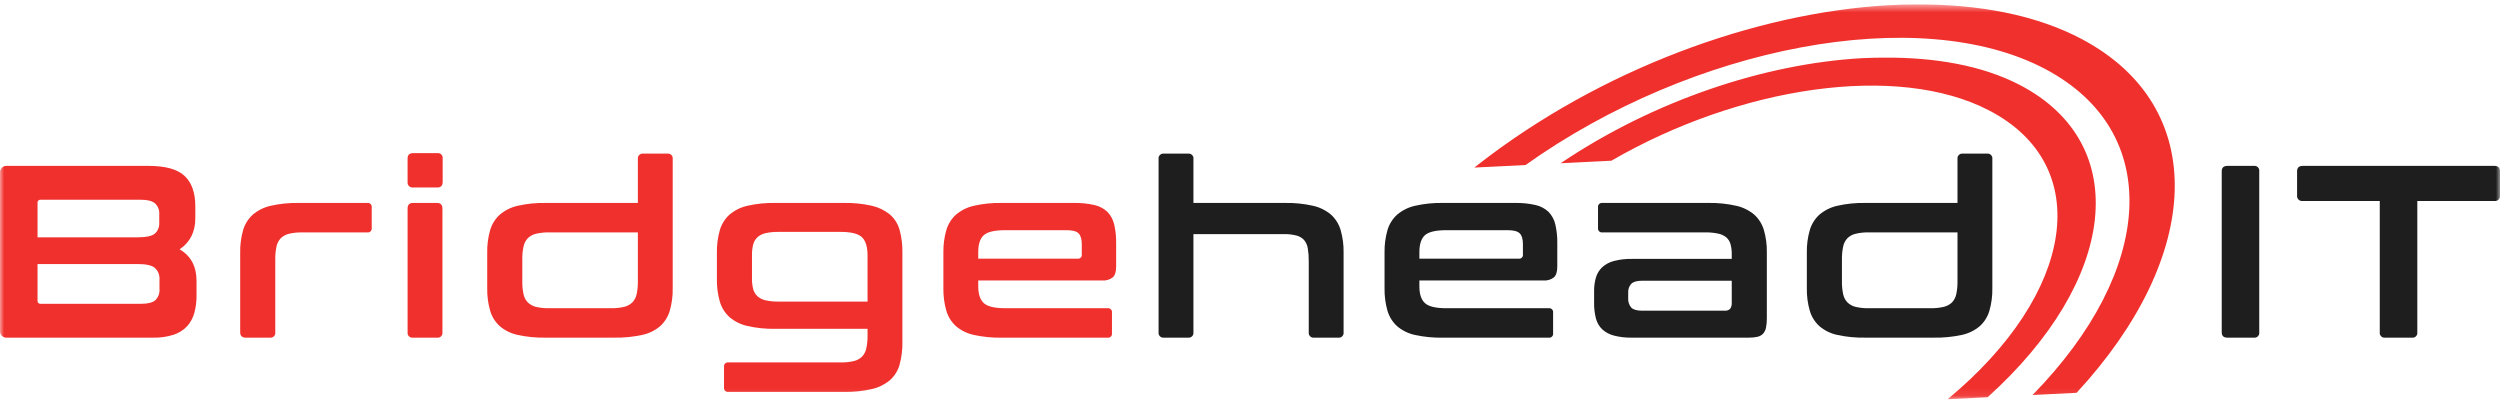
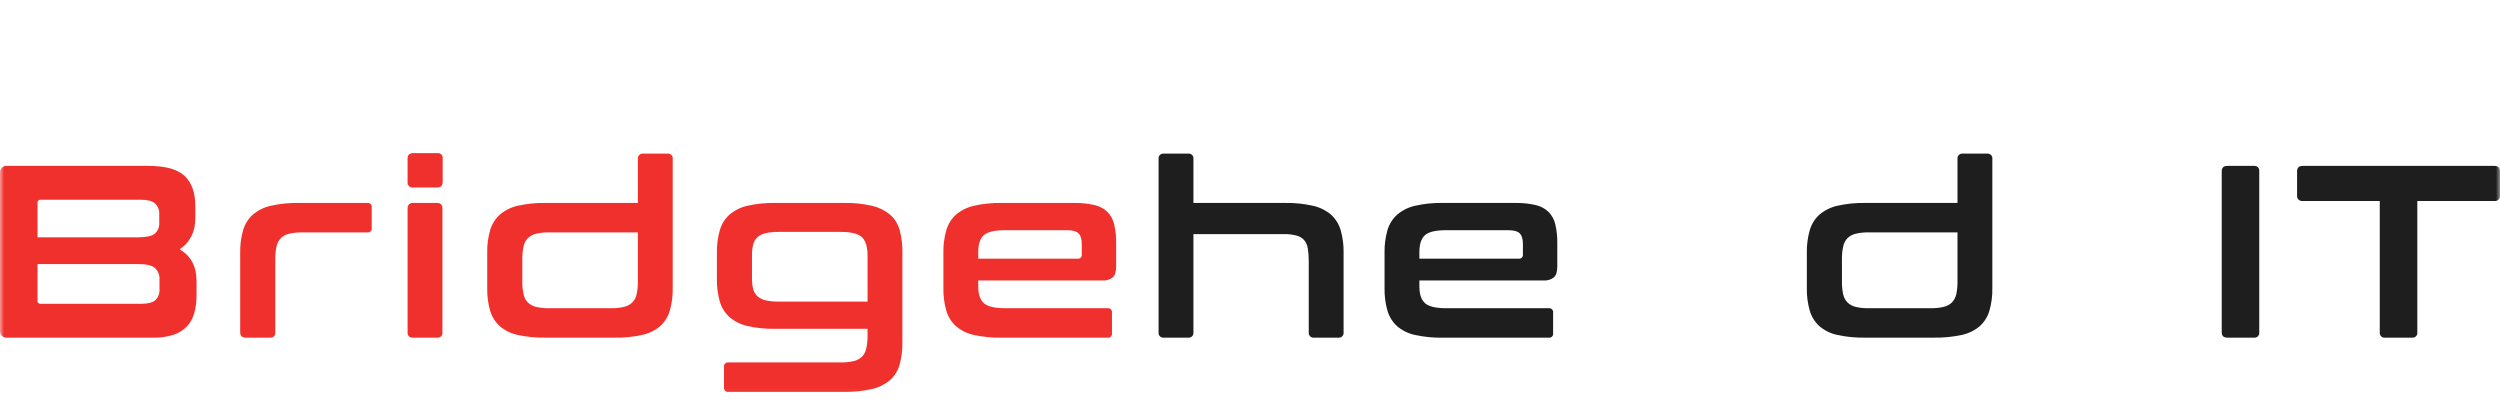
<svg xmlns="http://www.w3.org/2000/svg" width="300" height="48" viewBox="0 0 300 48" fill="none">
  <mask id="mask0_154_114" style="mask-type:luminance" maskUnits="userSpaceOnUse" x="0" y="0" width="300" height="48">
    <path d="M300 0.53H0V47.911H300V0.53Z" fill="white" />
  </mask>
  <g mask="url(#mask0_154_114)">
    <path d="M17.844 19.908C19.864 19.908 21.302 20.31 22.156 21.114C23.01 21.919 23.438 23.136 23.438 24.766V26.179C23.438 27.828 22.809 29.075 21.553 29.919C22.907 30.704 23.584 31.97 23.584 33.717V35.425C23.593 36.14 23.505 36.853 23.32 37.544C23.161 38.14 22.864 38.69 22.451 39.149C22.01 39.616 21.458 39.965 20.847 40.164C20.048 40.42 19.212 40.539 18.373 40.518H0.883C0.764 40.535 0.641 40.524 0.526 40.485C0.412 40.447 0.307 40.382 0.221 40.297C0.136 40.211 0.071 40.107 0.033 39.992C-0.006 39.877 -0.017 39.755 -3.45595e-05 39.635V20.791C-0.017 20.671 -0.006 20.549 0.032 20.434C0.071 20.319 0.135 20.215 0.221 20.129C0.307 20.043 0.411 19.979 0.526 19.94C0.641 19.902 0.763 19.891 0.883 19.908L17.844 19.908ZM4.505 31.687V36.072C4.497 36.124 4.502 36.177 4.519 36.227C4.535 36.277 4.563 36.322 4.6 36.359C4.638 36.396 4.683 36.424 4.733 36.441C4.782 36.458 4.835 36.462 4.887 36.455H16.96C17.744 36.455 18.304 36.312 18.638 36.028C18.817 35.851 18.955 35.636 19.042 35.399C19.128 35.162 19.161 34.909 19.138 34.658V33.539C19.156 33.283 19.117 33.025 19.022 32.786C18.928 32.547 18.782 32.331 18.594 32.155C18.23 31.843 17.557 31.687 16.576 31.687H4.505ZM4.505 28.477H16.576C17.558 28.477 18.225 28.33 18.579 28.035C18.76 27.874 18.902 27.674 18.994 27.449C19.087 27.224 19.126 26.982 19.11 26.74V25.74C19.131 25.492 19.096 25.242 19.006 25.009C18.917 24.777 18.776 24.567 18.594 24.398C18.25 24.112 17.695 23.97 16.93 23.97H4.887C4.835 23.963 4.782 23.968 4.733 23.984C4.683 24.001 4.638 24.029 4.6 24.066C4.563 24.103 4.535 24.149 4.519 24.198C4.502 24.248 4.498 24.301 4.505 24.353V28.477Z" fill="#F0302D" />
    <path d="M44.074 24.354C44.147 24.343 44.22 24.35 44.289 24.373C44.359 24.396 44.422 24.435 44.473 24.486C44.525 24.538 44.564 24.601 44.587 24.67C44.61 24.739 44.616 24.813 44.606 24.885V27.358C44.616 27.431 44.61 27.504 44.587 27.573C44.564 27.643 44.525 27.706 44.473 27.757C44.422 27.809 44.359 27.848 44.289 27.871C44.22 27.894 44.147 27.9 44.074 27.89H36.242C35.718 27.878 35.193 27.933 34.682 28.052C34.311 28.137 33.97 28.32 33.695 28.583C33.433 28.861 33.254 29.208 33.18 29.583C33.074 30.09 33.024 30.608 33.033 31.127V39.871C33.045 39.959 33.037 40.048 33.009 40.133C32.981 40.217 32.934 40.294 32.871 40.356C32.808 40.419 32.731 40.467 32.647 40.495C32.563 40.523 32.473 40.531 32.385 40.518H29.5C29.048 40.518 28.823 40.303 28.823 39.871V30.331C28.804 29.411 28.923 28.493 29.176 27.608C29.385 26.894 29.788 26.252 30.339 25.753C30.96 25.232 31.697 24.867 32.489 24.692C33.585 24.445 34.707 24.331 35.83 24.354H44.074Z" fill="#F0302D" />
    <path d="M52.444 24.354C52.876 24.354 53.092 24.579 53.092 25.031V39.87C53.104 39.958 53.096 40.048 53.068 40.132C53.04 40.217 52.993 40.293 52.93 40.356C52.867 40.419 52.79 40.466 52.706 40.495C52.622 40.523 52.532 40.531 52.444 40.519H49.56C49.472 40.531 49.382 40.523 49.297 40.495C49.213 40.467 49.136 40.419 49.073 40.356C49.01 40.294 48.963 40.217 48.935 40.132C48.907 40.048 48.899 39.958 48.911 39.87V25.031C48.911 24.58 49.127 24.354 49.56 24.354H52.444ZM52.472 18.376C52.56 18.364 52.65 18.372 52.734 18.4C52.819 18.428 52.895 18.476 52.958 18.538C53.02 18.601 53.068 18.678 53.096 18.762C53.124 18.846 53.132 18.936 53.119 19.024V21.821C53.119 22.273 52.904 22.499 52.472 22.499H49.587C49.495 22.512 49.401 22.503 49.313 22.474C49.225 22.445 49.145 22.395 49.079 22.329C49.013 22.263 48.964 22.183 48.934 22.095C48.905 22.007 48.897 21.913 48.91 21.821V19.024C48.91 18.593 49.136 18.377 49.587 18.376H52.472Z" fill="#F0302D" />
    <path d="M76.544 24.353V19.083C76.532 18.995 76.54 18.905 76.568 18.821C76.596 18.737 76.644 18.66 76.707 18.597C76.769 18.534 76.846 18.487 76.93 18.459C77.015 18.43 77.105 18.422 77.193 18.435H80.078C80.166 18.422 80.256 18.431 80.34 18.459C80.424 18.487 80.501 18.534 80.564 18.597C80.626 18.66 80.674 18.737 80.702 18.821C80.73 18.906 80.738 18.995 80.725 19.083V34.57C80.744 35.49 80.625 36.408 80.372 37.293C80.163 38.007 79.761 38.649 79.209 39.148C78.585 39.671 77.841 40.03 77.044 40.194C75.952 40.429 74.835 40.538 73.718 40.518H65.474C64.351 40.539 63.229 40.431 62.132 40.194C61.34 40.028 60.601 39.669 59.982 39.148C59.431 38.649 59.029 38.007 58.819 37.293C58.566 36.408 58.447 35.49 58.466 34.57V30.331C58.447 29.41 58.566 28.493 58.819 27.608C59.028 26.894 59.431 26.252 59.982 25.753C60.603 25.231 61.34 24.867 62.132 24.692C63.228 24.445 64.35 24.331 65.474 24.354L76.544 24.353ZM73.306 36.985C73.841 36.997 74.374 36.943 74.896 36.823C75.266 36.737 75.606 36.554 75.881 36.291C76.142 36.017 76.321 35.676 76.397 35.305C76.505 34.792 76.554 34.268 76.544 33.744V27.887H65.886C65.361 27.876 64.837 27.93 64.325 28.049C63.955 28.134 63.614 28.318 63.339 28.581C63.076 28.859 62.898 29.205 62.824 29.581C62.717 30.089 62.667 30.607 62.676 31.126V33.746C62.666 34.271 62.715 34.795 62.824 35.309C62.9 35.679 63.078 36.02 63.339 36.294C63.614 36.556 63.955 36.74 64.325 36.826C64.837 36.944 65.361 36.998 65.886 36.987L73.306 36.985Z" fill="#F0302D" />
    <path d="M101.28 24.353C102.403 24.331 103.526 24.444 104.622 24.692C105.414 24.869 106.155 25.227 106.786 25.738C107.345 26.224 107.749 26.864 107.949 27.578C108.192 28.465 108.306 29.383 108.287 30.302V41.019C108.307 41.948 108.193 42.875 107.949 43.772C107.747 44.489 107.343 45.133 106.786 45.626C106.158 46.146 105.417 46.51 104.622 46.687C103.526 46.935 102.403 47.048 101.28 47.026H87.413C87.341 47.036 87.267 47.029 87.198 47.007C87.128 46.983 87.066 46.945 87.014 46.893C86.962 46.842 86.924 46.779 86.9 46.709C86.877 46.64 86.871 46.566 86.882 46.494V44.022C86.871 43.95 86.877 43.876 86.9 43.807C86.924 43.738 86.962 43.675 87.014 43.623C87.066 43.572 87.128 43.533 87.198 43.51C87.267 43.487 87.341 43.48 87.413 43.491H100.868C101.403 43.503 101.937 43.449 102.458 43.329C102.828 43.244 103.168 43.06 103.443 42.798C103.706 42.52 103.885 42.173 103.959 41.798C104.066 41.28 104.116 40.751 104.106 40.222V39.458H93.036C91.912 39.48 90.79 39.367 89.694 39.12C88.903 38.945 88.165 38.582 87.545 38.06C86.993 37.561 86.591 36.919 86.382 36.205C86.127 35.31 86.008 34.383 86.028 33.453V30.359C86.008 29.429 86.127 28.501 86.382 27.606C86.591 26.892 86.994 26.251 87.545 25.751C88.165 25.23 88.903 24.866 89.694 24.691C90.79 24.444 91.912 24.33 93.036 24.353L101.28 24.353ZM90.238 33.422C90.229 33.854 90.278 34.285 90.386 34.704C90.474 35.031 90.653 35.326 90.901 35.557C91.182 35.801 91.522 35.968 91.887 36.042C92.4 36.151 92.924 36.2 93.448 36.19H104.107V30.683C104.107 29.643 103.887 28.907 103.445 28.476C103.003 28.044 102.145 27.828 100.869 27.827H93.448C92.924 27.817 92.4 27.866 91.887 27.974C91.522 28.049 91.183 28.216 90.901 28.46C90.65 28.695 90.472 28.996 90.386 29.328C90.28 29.742 90.231 30.168 90.238 30.595V33.422Z" fill="#F0302D" />
    <path d="M128.843 24.353C129.679 24.336 130.514 24.42 131.33 24.603C131.916 24.732 132.456 25.017 132.893 25.428C133.294 25.846 133.574 26.365 133.702 26.93C133.872 27.668 133.951 28.424 133.938 29.182V31.979C133.938 32.607 133.8 33.045 133.525 33.292C133.162 33.565 132.711 33.696 132.259 33.659H117.389V34.365C117.389 35.289 117.61 35.957 118.052 36.368C118.494 36.78 119.353 36.986 120.628 36.987H132.905C132.977 36.976 133.051 36.983 133.12 37.006C133.189 37.029 133.252 37.068 133.304 37.119C133.355 37.171 133.394 37.234 133.417 37.303C133.44 37.372 133.447 37.446 133.436 37.518V39.991C133.447 40.063 133.44 40.136 133.417 40.206C133.394 40.275 133.355 40.338 133.304 40.389C133.252 40.441 133.189 40.48 133.12 40.503C133.051 40.526 132.977 40.532 132.905 40.522H120.214C119.092 40.542 117.971 40.432 116.874 40.194C116.082 40.028 115.343 39.669 114.724 39.148C114.173 38.649 113.77 38.007 113.561 37.293C113.308 36.408 113.188 35.49 113.207 34.57V30.33C113.188 29.41 113.308 28.492 113.561 27.607C113.771 26.894 114.173 26.252 114.724 25.752C115.345 25.231 116.082 24.867 116.874 24.692C117.97 24.444 119.092 24.331 120.215 24.353H128.843ZM117.389 31.038H129.314C129.382 31.047 129.452 31.041 129.517 31.019C129.582 30.997 129.641 30.961 129.689 30.912C129.738 30.864 129.774 30.805 129.796 30.74C129.818 30.675 129.824 30.605 129.814 30.538V29.3C129.814 28.692 129.687 28.261 129.431 28.005C129.176 27.75 128.705 27.622 128.018 27.622H120.628C119.352 27.622 118.493 27.823 118.051 28.226C117.61 28.628 117.389 29.3 117.389 30.243V31.038Z" fill="#F0302D" />
    <path d="M142.564 18.436C142.652 18.423 142.742 18.431 142.826 18.459C142.911 18.487 142.988 18.535 143.05 18.598C143.113 18.661 143.161 18.737 143.189 18.822C143.217 18.906 143.225 18.996 143.212 19.084V24.354H154.224C155.343 24.333 156.46 24.446 157.552 24.692C158.349 24.865 159.091 25.229 159.716 25.752C160.266 26.252 160.668 26.894 160.877 27.608C161.13 28.493 161.249 29.41 161.231 30.331V39.87C161.243 39.958 161.235 40.048 161.207 40.133C161.179 40.217 161.131 40.294 161.068 40.356C161.005 40.419 160.929 40.467 160.844 40.495C160.76 40.523 160.67 40.531 160.582 40.519H157.699C157.611 40.531 157.521 40.523 157.436 40.495C157.352 40.467 157.275 40.419 157.213 40.356C157.15 40.294 157.102 40.217 157.074 40.133C157.046 40.048 157.038 39.958 157.05 39.87V31.331C157.058 30.814 157.018 30.297 156.932 29.787C156.877 29.417 156.719 29.07 156.476 28.787C156.223 28.525 155.902 28.341 155.548 28.256C155.047 28.135 154.532 28.081 154.017 28.094H143.211V39.87C143.223 39.958 143.215 40.048 143.187 40.132C143.159 40.217 143.112 40.293 143.049 40.356C142.986 40.419 142.909 40.466 142.825 40.494C142.741 40.522 142.651 40.53 142.563 40.518H139.678C139.59 40.53 139.5 40.522 139.416 40.494C139.332 40.466 139.255 40.419 139.192 40.356C139.129 40.293 139.082 40.217 139.053 40.132C139.025 40.048 139.017 39.958 139.03 39.87V19.083C139.017 18.995 139.025 18.905 139.053 18.821C139.082 18.737 139.129 18.66 139.192 18.597C139.255 18.534 139.331 18.487 139.416 18.459C139.5 18.43 139.59 18.422 139.678 18.435L142.564 18.436Z" fill="#1E1E1E" />
    <path d="M181.78 24.353C182.616 24.336 183.452 24.42 184.268 24.603C184.853 24.732 185.393 25.017 185.829 25.428C186.23 25.846 186.51 26.365 186.638 26.93C186.809 27.668 186.888 28.424 186.875 29.182V31.979C186.875 32.607 186.737 33.045 186.462 33.291C186.099 33.565 185.649 33.696 185.196 33.659H170.326V34.365C170.326 35.289 170.546 35.956 170.987 36.368C171.428 36.78 172.289 36.987 173.564 36.987H185.841C185.913 36.976 185.987 36.983 186.056 37.006C186.126 37.029 186.188 37.068 186.24 37.119C186.292 37.171 186.33 37.234 186.353 37.303C186.376 37.372 186.383 37.446 186.372 37.518V39.991C186.383 40.063 186.376 40.136 186.353 40.206C186.33 40.275 186.292 40.338 186.24 40.389C186.188 40.441 186.126 40.48 186.056 40.503C185.987 40.526 185.913 40.532 185.841 40.522H173.154C172.031 40.544 170.91 40.435 169.812 40.198C169.02 40.032 168.281 39.673 167.662 39.152C167.111 38.652 166.709 38.011 166.498 37.297C166.246 36.412 166.127 35.495 166.145 34.574V30.33C166.127 29.41 166.246 28.492 166.498 27.607C166.709 26.894 167.111 26.252 167.662 25.752C168.282 25.23 169.02 24.867 169.812 24.692C170.908 24.445 172.03 24.331 173.154 24.353L181.78 24.353ZM170.326 31.038H182.25C182.318 31.047 182.387 31.041 182.452 31.019C182.517 30.997 182.576 30.961 182.625 30.912C182.673 30.864 182.71 30.805 182.731 30.74C182.753 30.675 182.76 30.605 182.75 30.538V29.3C182.75 28.692 182.625 28.261 182.367 28.005C182.109 27.75 181.641 27.622 180.955 27.622H173.565C172.291 27.622 171.43 27.824 170.989 28.226C170.548 28.628 170.327 29.3 170.327 30.243L170.326 31.038Z" fill="#1E1E1E" />
-     <path d="M205.013 24.353C206.132 24.332 207.249 24.446 208.34 24.692C209.137 24.865 209.879 25.229 210.504 25.752C211.056 26.251 211.458 26.893 211.668 27.607C211.921 28.491 212.04 29.409 212.021 30.329V38.163C212.028 38.553 211.994 38.943 211.918 39.326C211.867 39.593 211.745 39.843 211.565 40.047C211.384 40.231 211.154 40.359 210.902 40.415C210.554 40.491 210.198 40.526 209.842 40.518H195.826C195.097 40.534 194.369 40.45 193.663 40.268C193.143 40.133 192.664 39.876 192.264 39.518C191.899 39.164 191.64 38.716 191.514 38.223C191.356 37.607 191.282 36.974 191.293 36.338V34.924C191.285 34.371 191.36 33.82 191.514 33.29C191.653 32.824 191.911 32.402 192.264 32.068C192.664 31.71 193.143 31.453 193.663 31.318C194.369 31.136 195.097 31.052 195.826 31.068H207.809V30.507C207.817 30.1 207.768 29.694 207.663 29.3C207.578 28.987 207.404 28.706 207.163 28.49C206.88 28.262 206.547 28.106 206.191 28.035C205.668 27.925 205.135 27.876 204.601 27.887H192.292C192.22 27.898 192.147 27.891 192.078 27.868C192.009 27.844 191.946 27.806 191.895 27.754C191.843 27.703 191.805 27.64 191.782 27.571C191.759 27.502 191.752 27.428 191.763 27.356V24.884C191.752 24.812 191.759 24.738 191.782 24.669C191.805 24.6 191.843 24.537 191.895 24.486C191.946 24.434 192.009 24.395 192.078 24.372C192.147 24.349 192.22 24.342 192.292 24.352L205.013 24.353ZM206.957 37.28C207.076 37.293 207.197 37.279 207.312 37.241C207.426 37.203 207.53 37.141 207.618 37.059C207.77 36.828 207.837 36.552 207.809 36.278V33.689H197.034C196.425 33.689 195.999 33.812 195.753 34.057C195.622 34.202 195.522 34.372 195.459 34.557C195.396 34.742 195.371 34.937 195.384 35.132V35.751C195.366 35.959 195.389 36.169 195.452 36.368C195.516 36.568 195.618 36.753 195.753 36.913C195.998 37.159 196.424 37.281 197.034 37.281L206.957 37.28Z" fill="#1E1E1E" />
    <path d="M234.899 24.353V19.083C234.887 18.995 234.895 18.906 234.923 18.821C234.951 18.737 234.999 18.66 235.062 18.597C235.125 18.534 235.201 18.487 235.286 18.459C235.37 18.431 235.46 18.422 235.548 18.435H238.433C238.521 18.422 238.611 18.43 238.695 18.459C238.78 18.487 238.856 18.534 238.919 18.597C238.982 18.66 239.03 18.737 239.058 18.821C239.086 18.905 239.094 18.995 239.081 19.083V34.57C239.101 35.49 238.981 36.408 238.728 37.293C238.519 38.007 238.116 38.649 237.564 39.148C236.941 39.671 236.197 40.03 235.4 40.194C234.307 40.429 233.191 40.538 232.074 40.518H223.829C222.706 40.539 221.584 40.431 220.486 40.194C219.694 40.028 218.956 39.669 218.336 39.148C217.786 38.648 217.384 38.007 217.175 37.293C216.921 36.408 216.802 35.49 216.821 34.57V30.331C216.802 29.41 216.921 28.492 217.175 27.608C217.384 26.894 217.786 26.252 218.336 25.753C218.957 25.231 219.694 24.867 220.486 24.692C221.583 24.445 222.705 24.331 223.829 24.354L234.899 24.353ZM231.661 36.985C232.196 36.997 232.73 36.943 233.251 36.823C233.621 36.737 233.962 36.554 234.238 36.291C234.498 36.017 234.676 35.675 234.752 35.305C234.86 34.792 234.909 34.268 234.899 33.744V27.887H224.241C223.716 27.876 223.192 27.93 222.681 28.049C222.31 28.134 221.97 28.318 221.696 28.581C221.433 28.859 221.254 29.205 221.179 29.581C221.073 30.089 221.024 30.607 221.032 31.126V33.746C221.022 34.271 221.071 34.795 221.179 35.309C221.256 35.679 221.435 36.02 221.696 36.294C221.97 36.557 222.311 36.74 222.681 36.826C223.192 36.944 223.716 36.998 224.241 36.987L231.661 36.985Z" fill="#1E1E1E" />
    <path d="M270.463 19.908C270.551 19.895 270.641 19.903 270.725 19.931C270.809 19.959 270.886 20.007 270.949 20.07C271.011 20.132 271.059 20.209 271.087 20.293C271.115 20.378 271.123 20.467 271.11 20.555V39.87C271.123 39.958 271.115 40.048 271.087 40.132C271.059 40.216 271.011 40.293 270.949 40.356C270.886 40.419 270.809 40.466 270.725 40.494C270.641 40.522 270.551 40.53 270.463 40.518H267.284C266.832 40.518 266.606 40.302 266.607 39.87V20.555C266.607 20.123 266.833 19.908 267.284 19.908H270.463Z" fill="#1E1E1E" />
    <path d="M299.323 19.907C299.775 19.907 300.001 20.123 300.001 20.555V23.441C300.014 23.533 300.006 23.627 299.976 23.715C299.947 23.803 299.897 23.883 299.831 23.949C299.766 24.015 299.685 24.064 299.597 24.093C299.509 24.123 299.415 24.131 299.323 24.118H290.077V39.87C290.09 39.958 290.082 40.047 290.054 40.132C290.026 40.216 289.978 40.293 289.916 40.355C289.853 40.418 289.776 40.466 289.692 40.494C289.608 40.522 289.518 40.53 289.43 40.517H286.221C286.133 40.53 286.043 40.522 285.958 40.494C285.874 40.466 285.797 40.419 285.734 40.356C285.672 40.293 285.624 40.216 285.596 40.132C285.568 40.048 285.56 39.958 285.572 39.87V24.118H276.328C276.236 24.131 276.142 24.123 276.054 24.093C275.966 24.064 275.886 24.014 275.82 23.949C275.754 23.883 275.705 23.803 275.675 23.715C275.646 23.627 275.637 23.533 275.65 23.441V20.555C275.65 20.123 275.876 19.907 276.328 19.907H299.323Z" fill="#1E1E1E" />
-     <path d="M226.611 0.624C210.552 1.541 192.052 8.337 177.428 19.711L176.91 20.108L183.067 19.801C203.168 5.504 230.374 0.278 245.487 8.314C259.68 15.861 258.559 32.439 243.903 47.402L249.191 47.137C264.358 30.739 265.202 12.874 249.851 4.71C244.366 1.794 237.411 0.47 229.793 0.533C228.749 0.533 227.682 0.564 226.611 0.626V0.624ZM223.467 6.978C211.737 7.637 198.436 12.069 187.277 19.59L193.364 19.286C208.788 10.36 227.667 7.509 238.705 13.259C251.382 19.861 249.054 35.192 233.709 47.911L238.511 47.671C254.054 33.669 256.004 17.296 242.374 10.195C237.898 7.864 232.205 6.865 226.023 6.916C225.174 6.916 224.333 6.941 223.467 6.979V6.978Z" fill="#F0302D" />
  </g>
</svg>